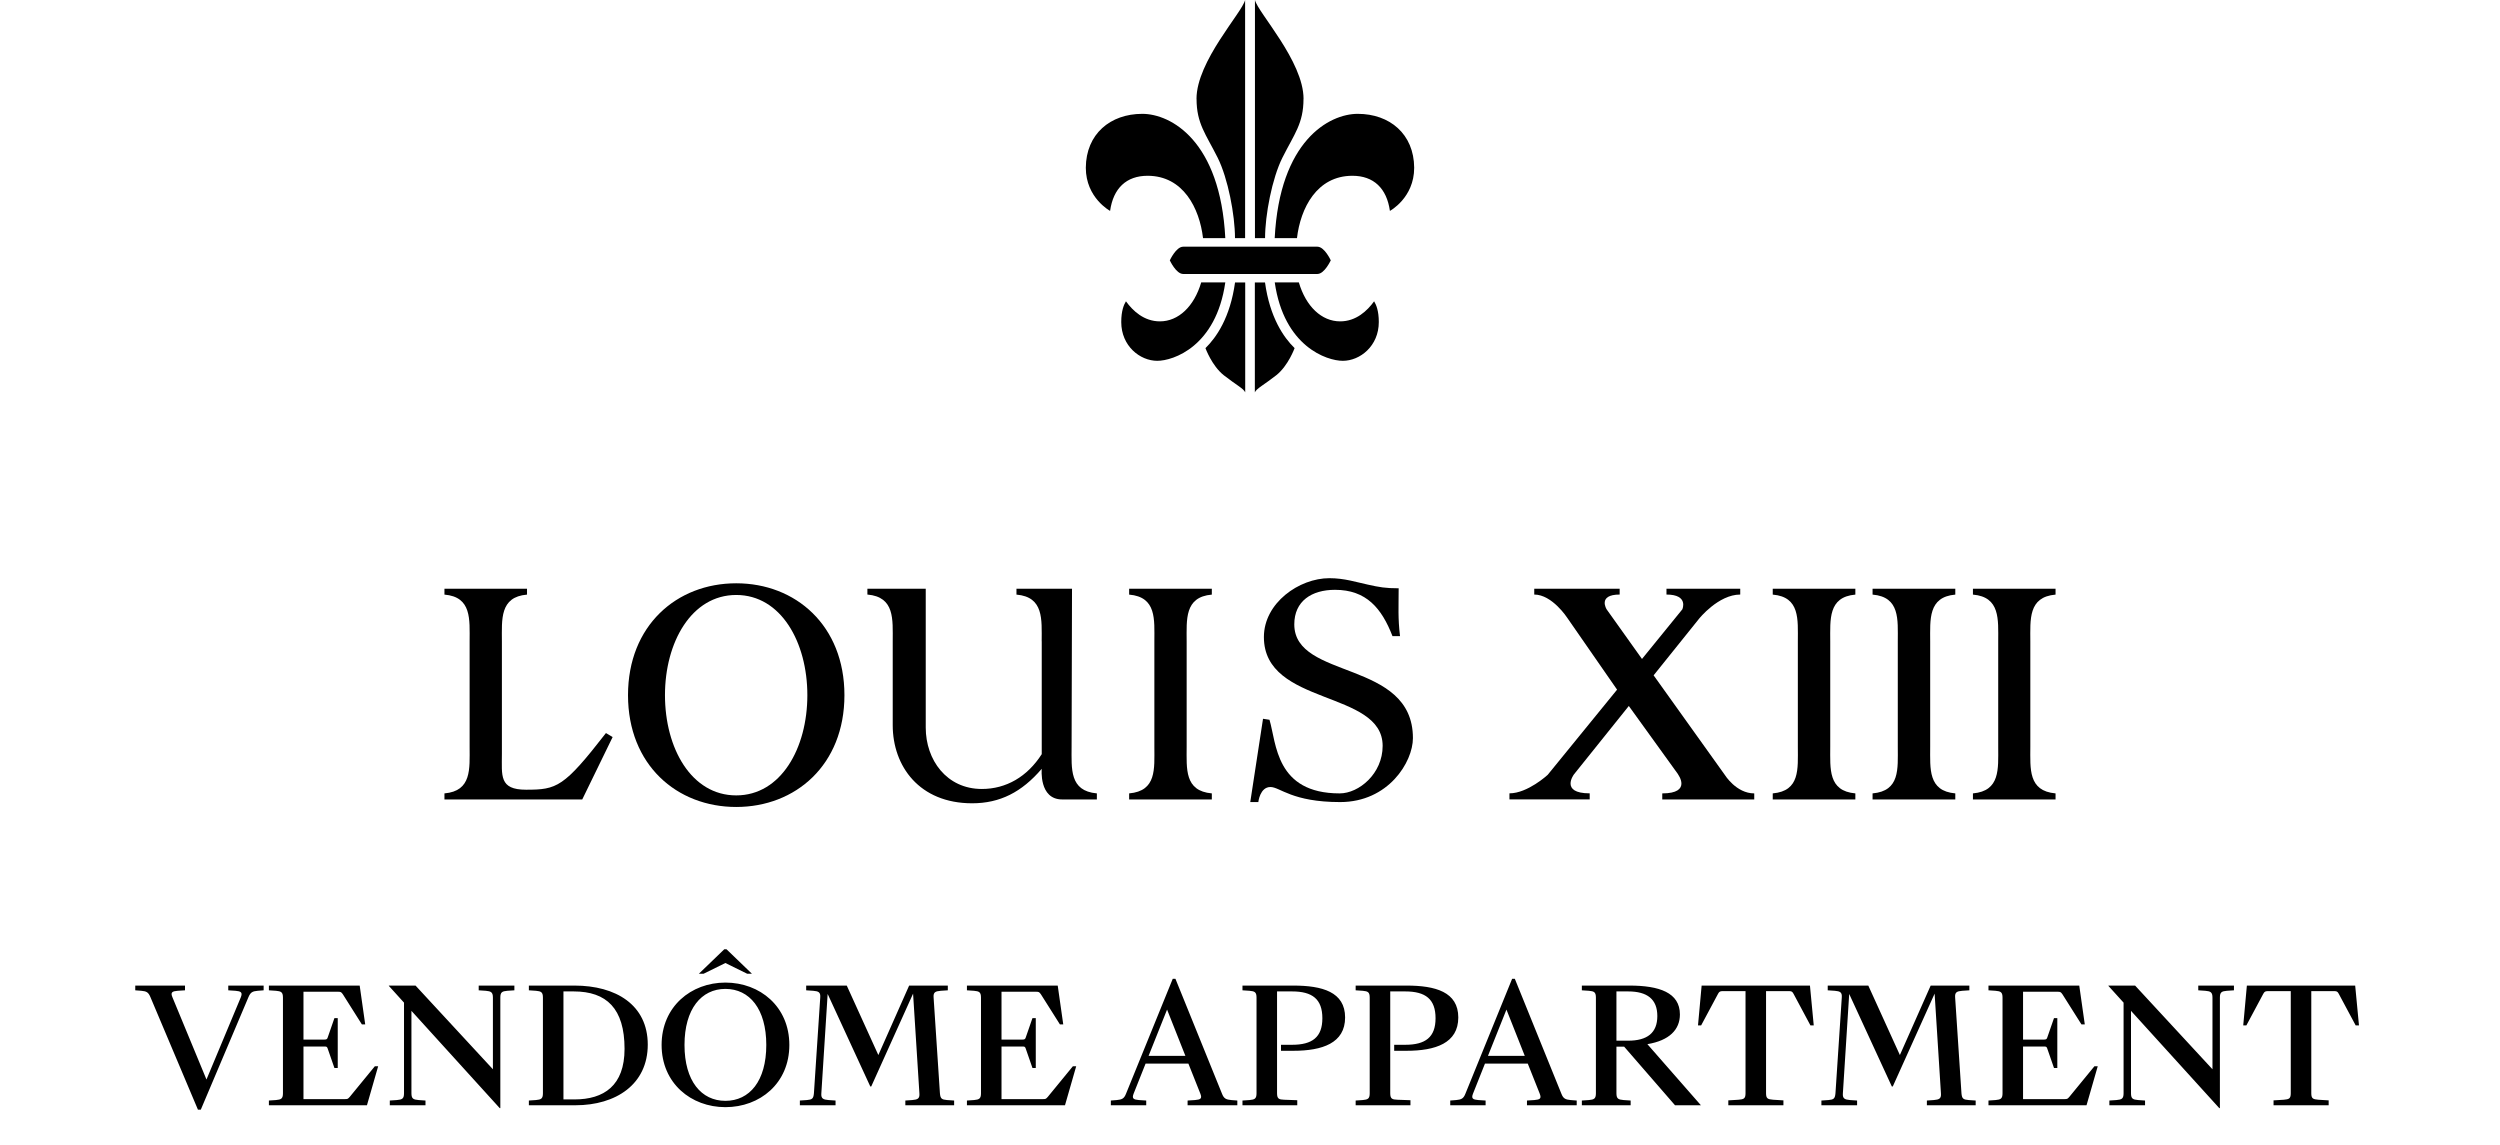
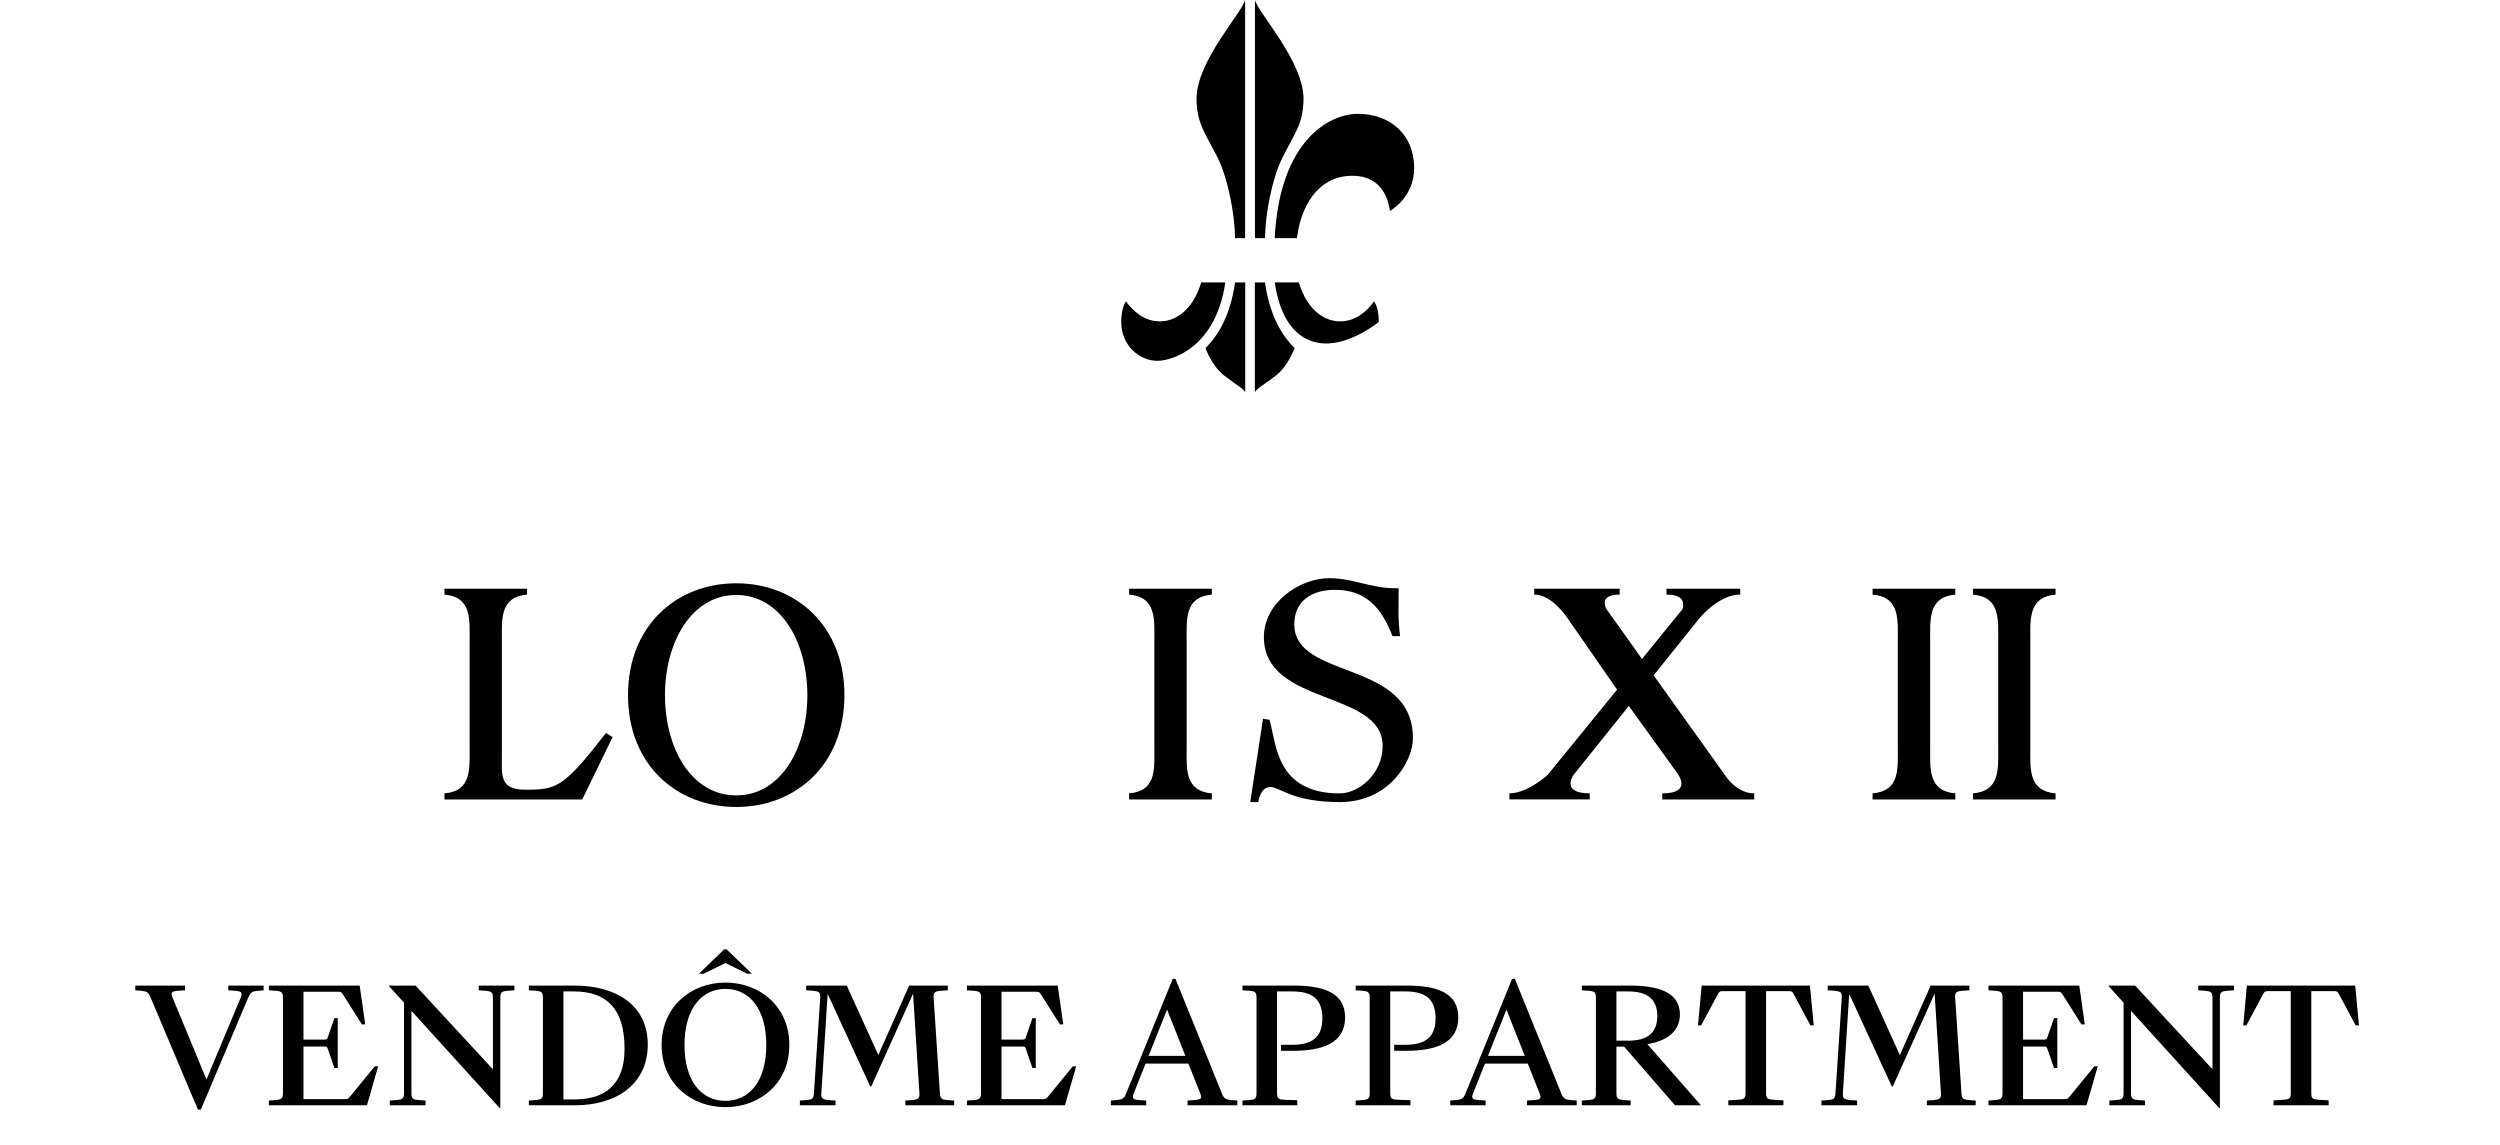
<svg xmlns="http://www.w3.org/2000/svg" width="190" height="87" viewBox="0 0 190 87" fill="none">
  <path d="M149.943 60.758V60.298C152.028 60.114 151.864 58.425 151.864 56.768V48.744C151.864 47.087 152.028 45.37 149.943 45.19V44.746H156.222V45.19C154.133 45.37 154.305 47.087 154.305 48.744V56.768C154.305 58.425 154.133 60.114 156.222 60.298V60.758H149.943Z" fill="black" />
  <path d="M142.315 60.758V60.298C144.412 60.114 144.232 58.425 144.232 56.768V48.744C144.232 47.087 144.408 45.37 142.315 45.19V44.746H148.603V45.19C146.526 45.37 146.694 47.087 146.694 48.744V56.768C146.694 58.425 146.526 60.114 148.603 60.298V60.758H142.315Z" fill="black" />
-   <path d="M134.728 60.758V60.298C136.817 60.114 136.636 58.425 136.636 56.768V48.744C136.636 47.087 136.813 45.37 134.728 45.19V44.746H141.007V45.19C138.93 45.37 139.098 47.087 139.098 48.744V56.768C139.098 58.425 138.93 60.114 141.007 60.298V60.758H134.728Z" fill="black" />
  <path d="M127.532 58.857C127.532 58.857 128.613 60.298 126.332 60.298V60.758H133.323V60.298C131.95 60.298 131.086 58.893 131.086 58.893L125.675 51.325L129.129 47.023C129.129 47.023 130.594 45.186 132.258 45.186V44.742H126.652V45.186C128.365 45.186 127.856 46.311 127.856 46.311L124.791 50.081L122.105 46.311C122.105 46.311 121.393 45.186 123.094 45.186V44.742H116.603V45.186C117.967 45.186 119.112 46.955 119.112 46.955L122.898 52.414L117.623 58.889C117.623 58.889 116.102 60.294 114.718 60.294V60.754H120.817V60.294C118.536 60.294 119.62 58.853 119.62 58.853L123.79 53.654L127.54 58.853L127.532 58.857Z" fill="black" />
  <path d="M95.989 54.627L96.481 54.703C97.013 56.484 96.941 60.298 101.815 60.298C103.28 60.298 105.081 58.801 105.081 56.688C105.081 52.422 96.056 53.675 96.056 48.416C96.056 45.827 98.73 43.942 101.035 43.942C102.18 43.942 103.088 44.246 103.952 44.43C104.833 44.626 105.289 44.71 106.298 44.71C106.298 46.143 106.234 46.943 106.402 48.348H105.829C105.009 46.227 103.84 44.826 101.459 44.826C99.686 44.826 98.366 45.682 98.366 47.451C98.366 51.697 107.382 50.101 107.382 56.096C107.382 57.916 105.513 60.958 101.851 60.958C98.19 60.958 97.281 59.813 96.553 59.813C95.752 59.813 95.632 60.958 95.632 60.958H95.02L95.989 54.631V54.627Z" fill="black" />
  <path d="M85.815 60.758V60.298C87.912 60.114 87.732 58.425 87.732 56.768V48.744C87.732 47.087 87.912 45.37 85.815 45.19V44.746H92.099V45.19C90.01 45.37 90.186 47.087 90.186 48.744V56.768C90.186 58.425 90.01 60.114 92.099 60.298V60.758H85.815Z" fill="black" />
-   <path d="M79.168 48.744C79.168 47.087 79.34 45.37 77.251 45.19V44.746H81.473L81.441 56.768C81.441 58.425 81.269 60.114 83.362 60.298V60.758H80.725C78.944 60.758 79.172 58.429 79.172 58.429C77.651 60.206 75.995 61.05 73.882 61.05C69.872 61.05 67.847 58.233 67.847 55.115V48.74C67.847 47.083 68.015 45.366 65.922 45.186V44.742H70.356V55.295C70.356 57.752 71.941 59.962 74.622 59.962C76.459 59.962 78.072 59.037 79.172 57.316V48.74L79.168 48.744Z" fill="black" />
  <path d="M55.953 44.33C60.467 44.33 64.177 47.535 64.177 52.834C64.177 58.133 60.467 61.33 55.953 61.33C51.439 61.33 47.729 58.133 47.729 52.834C47.729 47.535 51.435 44.33 55.953 44.33ZM55.953 60.45C59.355 60.45 61.359 56.856 61.359 52.834C61.359 48.812 59.355 45.218 55.953 45.218C52.551 45.218 50.538 48.812 50.538 52.834C50.538 56.856 52.535 60.45 55.953 60.45Z" fill="black" />
  <path d="M44.255 60.758H33.778V60.298C35.863 60.118 35.691 58.421 35.691 56.768V48.74C35.691 47.087 35.863 45.366 33.778 45.19V44.746H40.053V45.19C37.968 45.366 38.144 47.087 38.144 48.74V57.296C38.144 58.949 37.924 60.018 39.977 60.018C42.326 60.018 42.85 59.837 46.052 55.712L46.56 56.016L44.251 60.758" fill="black" />
-   <path d="M84.367 16.028C84.607 14.315 85.6 13.359 87.216 13.359C89.926 13.359 91.162 15.82 91.43 18.097H93.123C92.747 10.701 88.989 8.652 86.812 8.652C84.387 8.652 82.538 10.181 82.522 12.75C82.522 15.04 84.367 16.028 84.367 16.028Z" fill="black" />
  <path d="M91.29 21.467C90.754 23.292 89.561 24.424 88.153 24.424C86.94 24.424 86.092 23.62 85.572 22.899C85.419 23.148 85.215 23.608 85.215 24.476C85.215 26.293 86.636 27.422 87.953 27.422C89.161 27.422 92.423 26.341 93.123 21.463H91.29V21.467Z" fill="black" />
  <path d="M94.632 21.467H93.863C93.499 24.12 92.447 25.649 91.614 26.457C91.614 26.457 92.099 27.798 93.007 28.518C93.915 29.234 94.52 29.53 94.636 29.819V21.471L94.632 21.467Z" fill="black" />
  <path d="M90.938 7.516C90.938 9.389 91.642 10.189 92.543 11.986C93.327 13.555 93.859 16.344 93.859 18.097H94.628V0C94.416 0.944 90.934 4.65 90.934 7.516H90.938Z" fill="black" />
  <path d="M105.633 16.028C105.393 14.315 104.401 13.359 102.784 13.359C100.075 13.359 98.838 15.82 98.57 18.097H96.877C97.253 10.701 101.011 8.652 103.188 8.652C105.613 8.652 107.462 10.181 107.478 12.75C107.478 15.04 105.633 16.028 105.633 16.028Z" fill="black" />
-   <path d="M98.714 21.467C99.25 23.292 100.443 24.424 101.852 24.424C103.064 24.424 103.913 23.62 104.433 22.899C104.585 23.148 104.789 23.608 104.789 24.476C104.789 26.293 103.368 27.422 102.052 27.422C100.843 27.422 97.581 26.341 96.881 21.463H98.714V21.467Z" fill="black" />
+   <path d="M98.714 21.467C99.25 23.292 100.443 24.424 101.852 24.424C103.064 24.424 103.913 23.62 104.433 22.899C104.585 23.148 104.789 23.608 104.789 24.476C100.843 27.422 97.581 26.341 96.881 21.463H98.714V21.467Z" fill="black" />
  <path d="M95.372 21.467H96.141C96.505 24.12 97.557 25.649 98.39 26.457C98.39 26.457 97.905 27.798 96.997 28.518C96.088 29.234 95.484 29.53 95.368 29.819V21.471L95.372 21.467Z" fill="black" />
  <path d="M99.066 7.516C99.066 9.389 98.362 10.189 97.462 11.986C96.677 13.555 96.145 16.344 96.145 18.097H95.376V0C95.589 0.944 99.07 4.65 99.07 7.516H99.066Z" fill="black" />
-   <path d="M95 20.822H100.122C100.663 20.822 101.131 19.794 101.139 19.786C101.131 19.774 100.663 18.749 100.122 18.749H95H89.921C89.381 18.749 88.913 19.778 88.905 19.786C88.913 19.798 89.381 20.822 89.921 20.822H95Z" fill="black" />
  <path d="M15.044 84.336L11.432 75.78C11.276 75.408 11.132 75.336 10.748 75.3L10.28 75.264V74.904H14.06V75.264L13.496 75.3C13.1 75.336 12.944 75.408 13.1 75.78L15.692 82.044L18.308 75.78C18.452 75.408 18.296 75.336 17.9 75.3L17.348 75.264V74.904H20.036V75.264L19.58 75.3C19.196 75.336 19.04 75.408 18.884 75.78L15.26 84.336H15.044ZM20.436 84V83.64L20.976 83.604C21.36 83.568 21.504 83.508 21.504 83.088V75.816C21.504 75.396 21.36 75.336 20.976 75.3L20.436 75.264V74.904H27.336L27.756 77.856H27.504L26.064 75.576C25.932 75.384 25.896 75.372 25.668 75.372H23.064V79.008H24.66C24.816 79.008 24.864 78.972 24.9 78.864L25.416 77.376H25.668V81.168H25.416L24.9 79.68C24.852 79.548 24.816 79.536 24.66 79.536H23.064V83.532H26.232C26.436 83.532 26.448 83.508 26.58 83.364L28.488 81.036H28.74L27.888 84H20.436ZM29.625 84V83.64L30.165 83.604C30.561 83.568 30.705 83.508 30.705 83.088V76.2L29.553 74.928V74.904H31.581L37.461 81.264V75.816C37.461 75.396 37.305 75.336 36.921 75.3L36.381 75.264V74.904H39.093V75.264L38.553 75.3C38.169 75.336 38.025 75.396 38.025 75.816V84.216H37.977L31.269 76.824V83.088C31.269 83.508 31.413 83.568 31.809 83.604L32.337 83.64V84H29.625ZM40.194 84V83.64L40.734 83.604C41.118 83.568 41.262 83.508 41.262 83.088V75.816C41.262 75.396 41.118 75.336 40.734 75.3L40.194 75.264V74.904H43.662C46.806 74.904 49.23 76.368 49.23 79.392C49.23 82.416 46.806 84 43.734 84H40.194ZM42.822 83.556H43.662C45.894 83.556 47.466 82.512 47.466 79.716C47.466 76.644 46.098 75.348 43.602 75.348H42.822V83.556ZM55.13 84.144C52.526 84.144 50.282 82.332 50.282 79.416C50.282 76.5 52.526 74.676 55.13 74.676C57.758 74.676 59.99 76.5 59.99 79.416C59.99 82.332 57.758 84.144 55.13 84.144ZM55.13 83.664C56.966 83.664 58.238 82.164 58.238 79.416C58.238 76.68 56.966 75.156 55.13 75.156C53.306 75.156 52.022 76.68 52.022 79.416C52.022 82.164 53.306 83.664 55.13 83.664ZM53.114 74.004L55.046 72.144H55.214L57.146 74.004H56.786L55.13 73.188L53.474 74.004H53.114ZM60.79 84V83.64L61.33 83.604C61.714 83.568 61.822 83.508 61.858 83.088L62.338 75.816C62.374 75.396 62.194 75.336 61.81 75.3L61.27 75.264V74.904H64.354L66.754 80.184L69.094 74.904H72.034V75.264L71.494 75.3C71.098 75.336 70.918 75.396 70.954 75.816L71.434 83.088C71.47 83.508 71.578 83.568 71.974 83.604L72.514 83.64V84H68.806V83.64L69.334 83.604C69.73 83.568 69.91 83.508 69.874 83.088L69.394 75.516L66.214 82.572H66.142L62.902 75.54L62.422 83.088C62.386 83.508 62.578 83.568 62.962 83.604L63.502 83.64V84H60.79ZM73.487 84V83.64L74.027 83.604C74.411 83.568 74.555 83.508 74.555 83.088V75.816C74.555 75.396 74.411 75.336 74.027 75.3L73.487 75.264V74.904H80.387L80.807 77.856H80.555L79.115 75.576C78.983 75.384 78.947 75.372 78.719 75.372H76.115V79.008H77.711C77.867 79.008 77.915 78.972 77.951 78.864L78.467 77.376H78.719V81.168H78.467L77.951 79.68C77.903 79.548 77.867 79.536 77.711 79.536H76.115V83.532H79.283C79.487 83.532 79.499 83.508 79.631 83.364L81.539 81.036H81.791L80.939 84H73.487ZM89.333 74.388L92.873 83.124C93.017 83.496 93.185 83.568 93.569 83.604L94.037 83.64V84H90.257V83.64L90.821 83.604C91.241 83.568 91.373 83.496 91.229 83.124L90.317 80.832H87.065L86.153 83.124C86.009 83.496 86.153 83.568 86.549 83.604L87.113 83.64V84H84.425V83.64L84.881 83.604C85.265 83.568 85.433 83.496 85.577 83.124L89.129 74.388H89.333ZM88.697 76.728L87.293 80.244H90.089L88.697 76.728ZM94.428 84V83.64L94.968 83.604C95.352 83.568 95.496 83.508 95.496 83.088V75.816C95.496 75.396 95.352 75.336 94.968 75.3L94.428 75.264V74.904H98.292C100.488 74.904 102.228 75.384 102.228 77.328C102.228 79.284 100.488 79.86 98.292 79.86H97.356V79.404H98.196C99.732 79.404 100.5 78.828 100.5 77.388C100.5 75.936 99.744 75.348 98.196 75.348H97.056V83.088C97.056 83.508 97.2 83.568 97.596 83.58L98.592 83.616V84H94.428ZM103.03 84V83.64L103.57 83.604C103.954 83.568 104.098 83.508 104.098 83.088V75.816C104.098 75.396 103.954 75.336 103.57 75.3L103.03 75.264V74.904H106.894C109.09 74.904 110.83 75.384 110.83 77.328C110.83 79.284 109.09 79.86 106.894 79.86H105.958V79.404H106.798C108.334 79.404 109.102 78.828 109.102 77.388C109.102 75.936 108.346 75.348 106.798 75.348H105.658V83.088C105.658 83.508 105.802 83.568 106.198 83.58L107.194 83.616V84H103.03ZM115.126 74.388L118.666 83.124C118.81 83.496 118.978 83.568 119.362 83.604L119.83 83.64V84H116.05V83.64L116.614 83.604C117.034 83.568 117.166 83.496 117.022 83.124L116.11 80.832H112.858L111.946 83.124C111.802 83.496 111.946 83.568 112.342 83.604L112.906 83.64V84H110.218V83.64L110.674 83.604C111.058 83.568 111.226 83.496 111.37 83.124L114.922 74.388H115.126ZM114.49 76.728L113.086 80.244H115.882L114.49 76.728ZM120.221 84V83.64L120.761 83.604C121.145 83.568 121.289 83.508 121.289 83.088V75.816C121.289 75.396 121.145 75.336 120.761 75.3L120.221 75.264V74.904H123.833C126.101 74.904 127.673 75.432 127.673 77.1C127.673 78.252 126.869 79.08 125.201 79.356L129.269 84H127.301L123.437 79.548H122.849V83.088C122.849 83.508 122.993 83.568 123.389 83.604L123.929 83.64V84H120.221ZM122.849 79.092H123.737C125.189 79.092 125.957 78.504 125.957 77.22C125.957 75.936 125.189 75.348 123.737 75.348H122.849V79.092ZM131.352 84V83.628L132.132 83.58C132.516 83.544 132.66 83.508 132.66 83.088V75.324H130.968C130.74 75.324 130.668 75.348 130.572 75.528L129.288 77.928H129.048L129.324 74.904H137.556L137.844 77.928H137.592L136.308 75.528C136.212 75.348 136.152 75.324 135.924 75.324H134.22V83.088C134.22 83.508 134.364 83.544 134.76 83.58L135.54 83.628V84H131.352ZM138.427 84V83.64L138.967 83.604C139.351 83.568 139.459 83.508 139.495 83.088L139.975 75.816C140.011 75.396 139.831 75.336 139.447 75.3L138.907 75.264V74.904H141.991L144.391 80.184L146.731 74.904H149.671V75.264L149.131 75.3C148.735 75.336 148.555 75.396 148.591 75.816L149.071 83.088C149.107 83.508 149.215 83.568 149.611 83.604L150.151 83.64V84H146.443V83.64L146.971 83.604C147.367 83.568 147.547 83.508 147.511 83.088L147.031 75.516L143.851 82.572H143.779L140.539 75.54L140.059 83.088C140.023 83.508 140.215 83.568 140.599 83.604L141.139 83.64V84H138.427ZM151.124 84V83.64L151.664 83.604C152.048 83.568 152.192 83.508 152.192 83.088V75.816C152.192 75.396 152.048 75.336 151.664 75.3L151.124 75.264V74.904H158.024L158.444 77.856H158.192L156.752 75.576C156.62 75.384 156.584 75.372 156.356 75.372H153.752V79.008H155.348C155.504 79.008 155.552 78.972 155.588 78.864L156.104 77.376H156.356V81.168H156.104L155.588 79.68C155.54 79.548 155.504 79.536 155.348 79.536H153.752V83.532H156.92C157.124 83.532 157.136 83.508 157.268 83.364L159.176 81.036H159.428L158.576 84H151.124ZM160.312 84V83.64L160.852 83.604C161.248 83.568 161.392 83.508 161.392 83.088V76.2L160.24 74.928V74.904H162.268L168.148 81.264V75.816C168.148 75.396 167.992 75.336 167.608 75.3L167.068 75.264V74.904H169.78V75.264L169.24 75.3C168.856 75.336 168.712 75.396 168.712 75.816V84.216H168.664L161.956 76.824V83.088C161.956 83.508 162.1 83.568 162.496 83.604L163.024 83.64V84H160.312ZM172.79 84V83.628L173.57 83.58C173.954 83.544 174.098 83.508 174.098 83.088V75.324H172.406C172.178 75.324 172.106 75.348 172.01 75.528L170.726 77.928H170.486L170.762 74.904H178.994L179.282 77.928H179.03L177.746 75.528C177.65 75.348 177.59 75.324 177.362 75.324H175.658V83.088C175.658 83.508 175.802 83.544 176.198 83.58L176.978 83.628V84H172.79Z" fill="black" />
</svg>